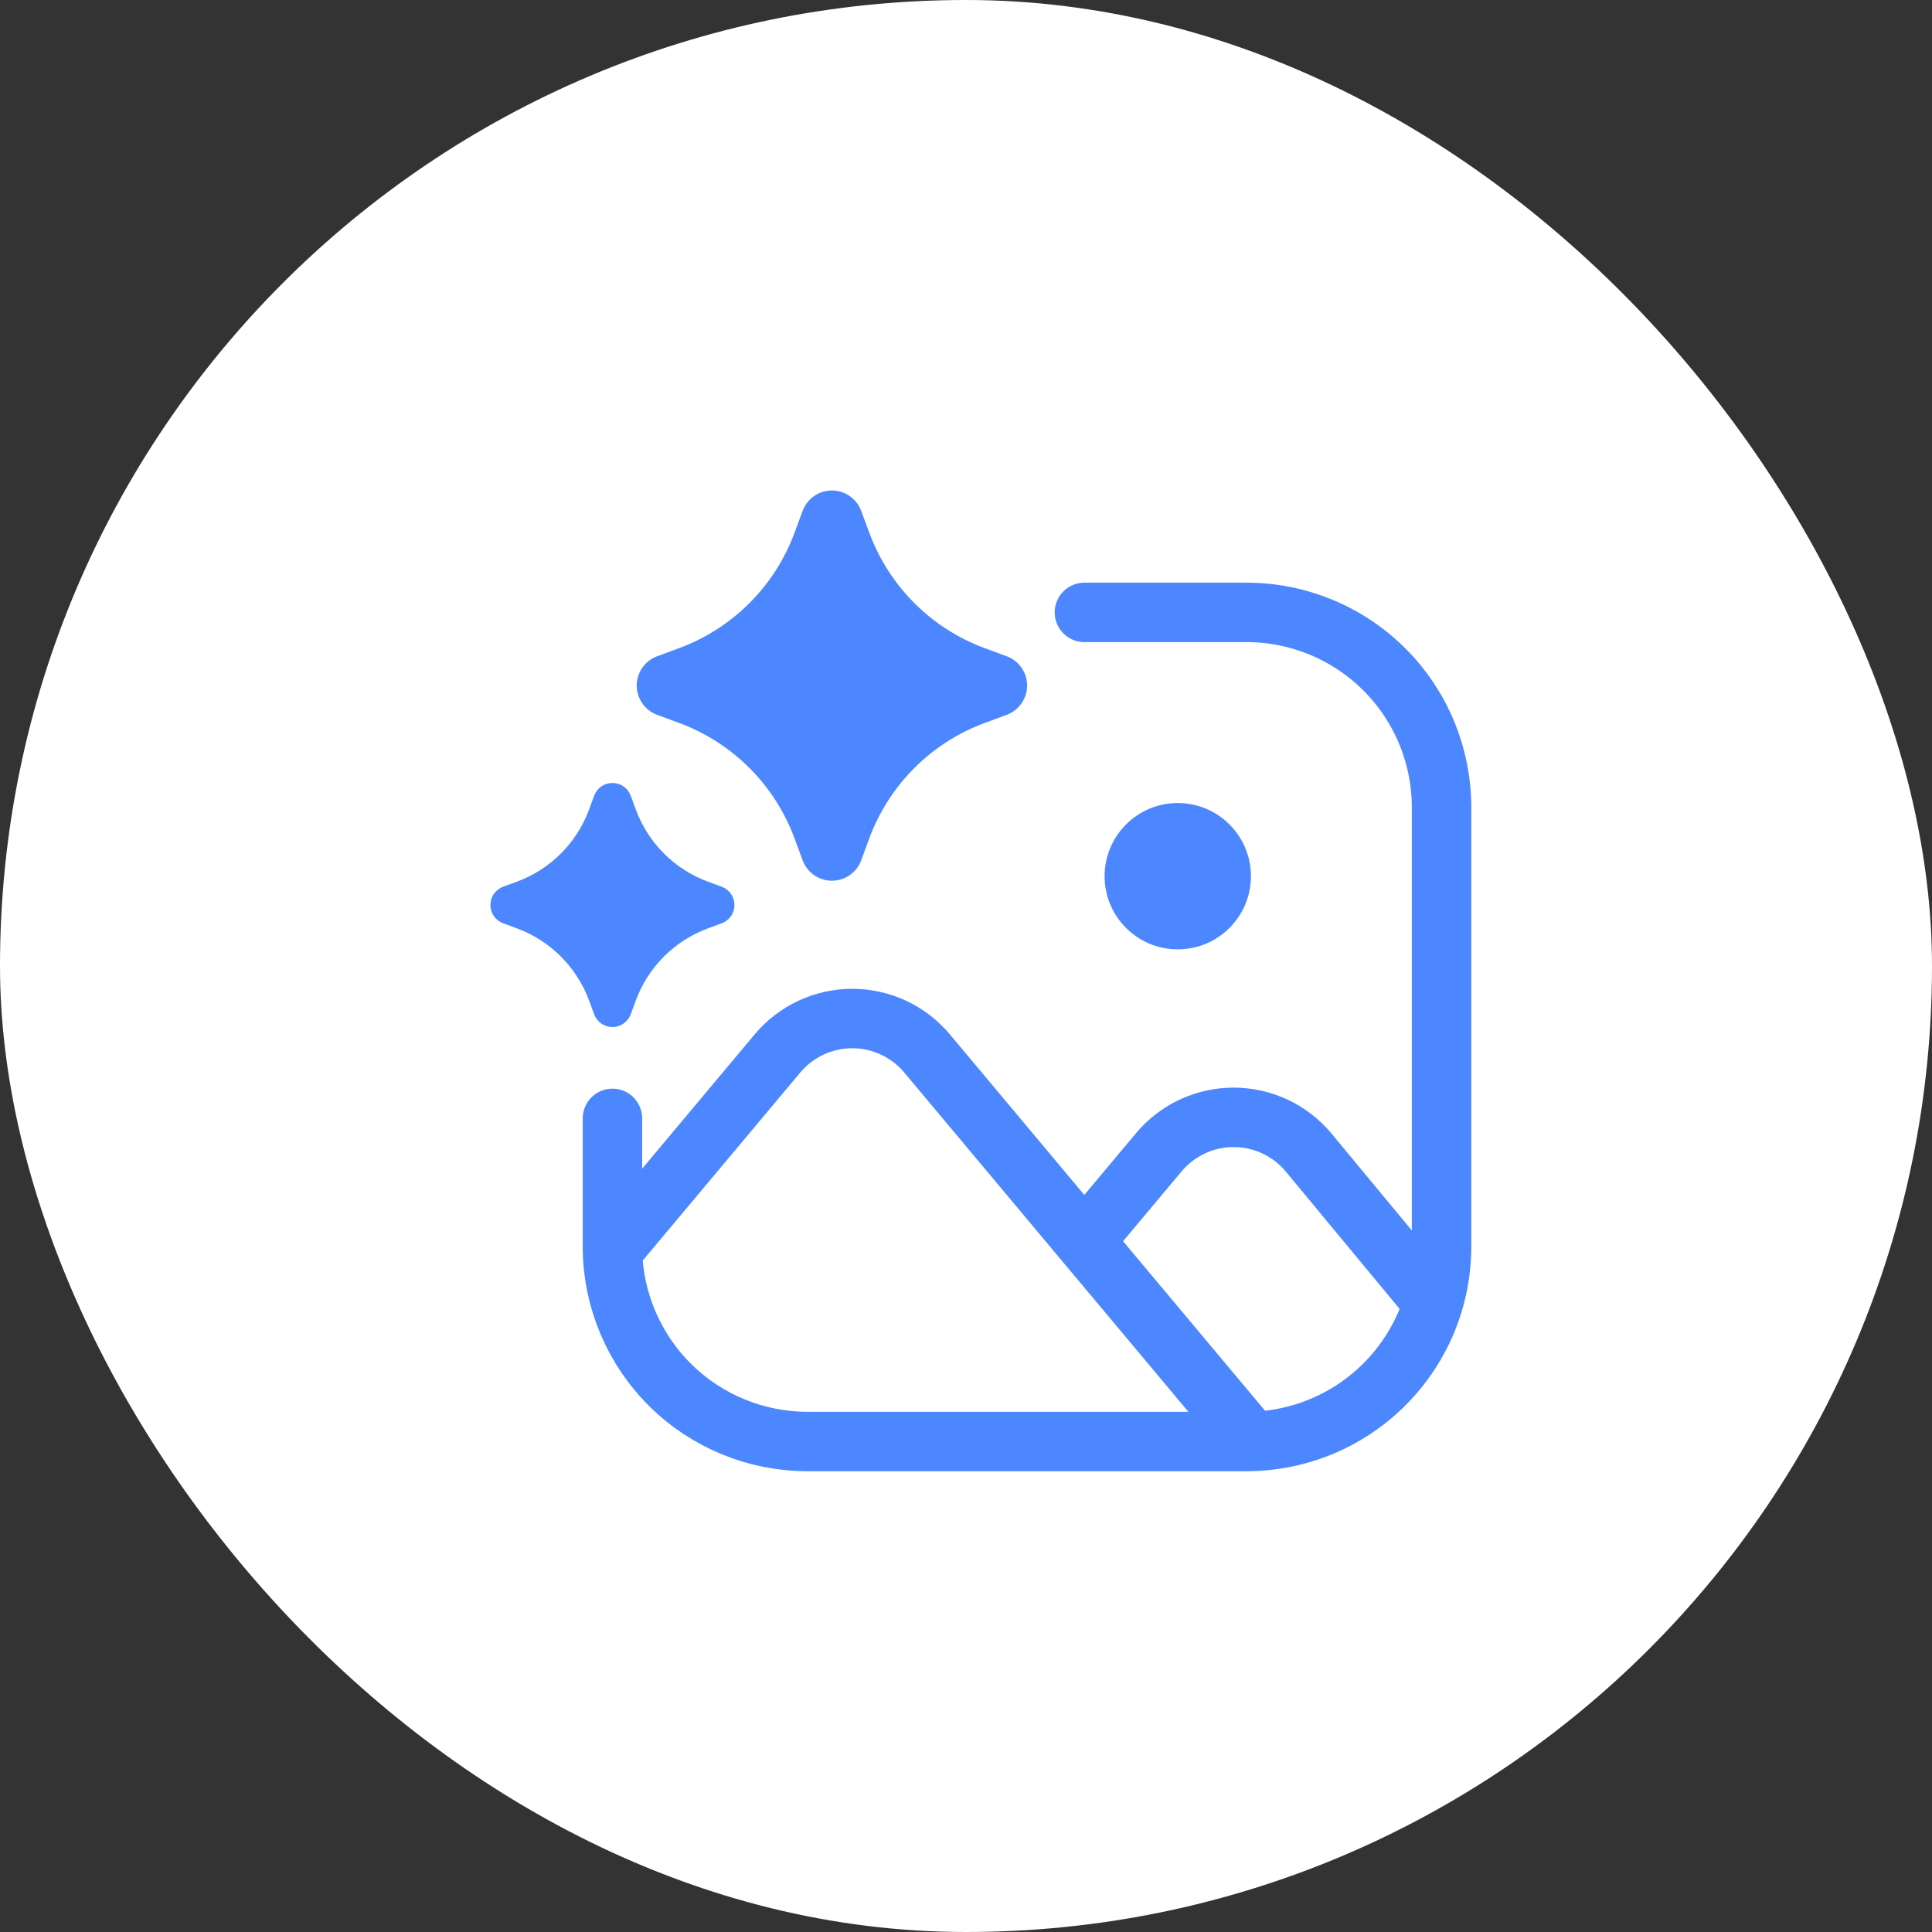
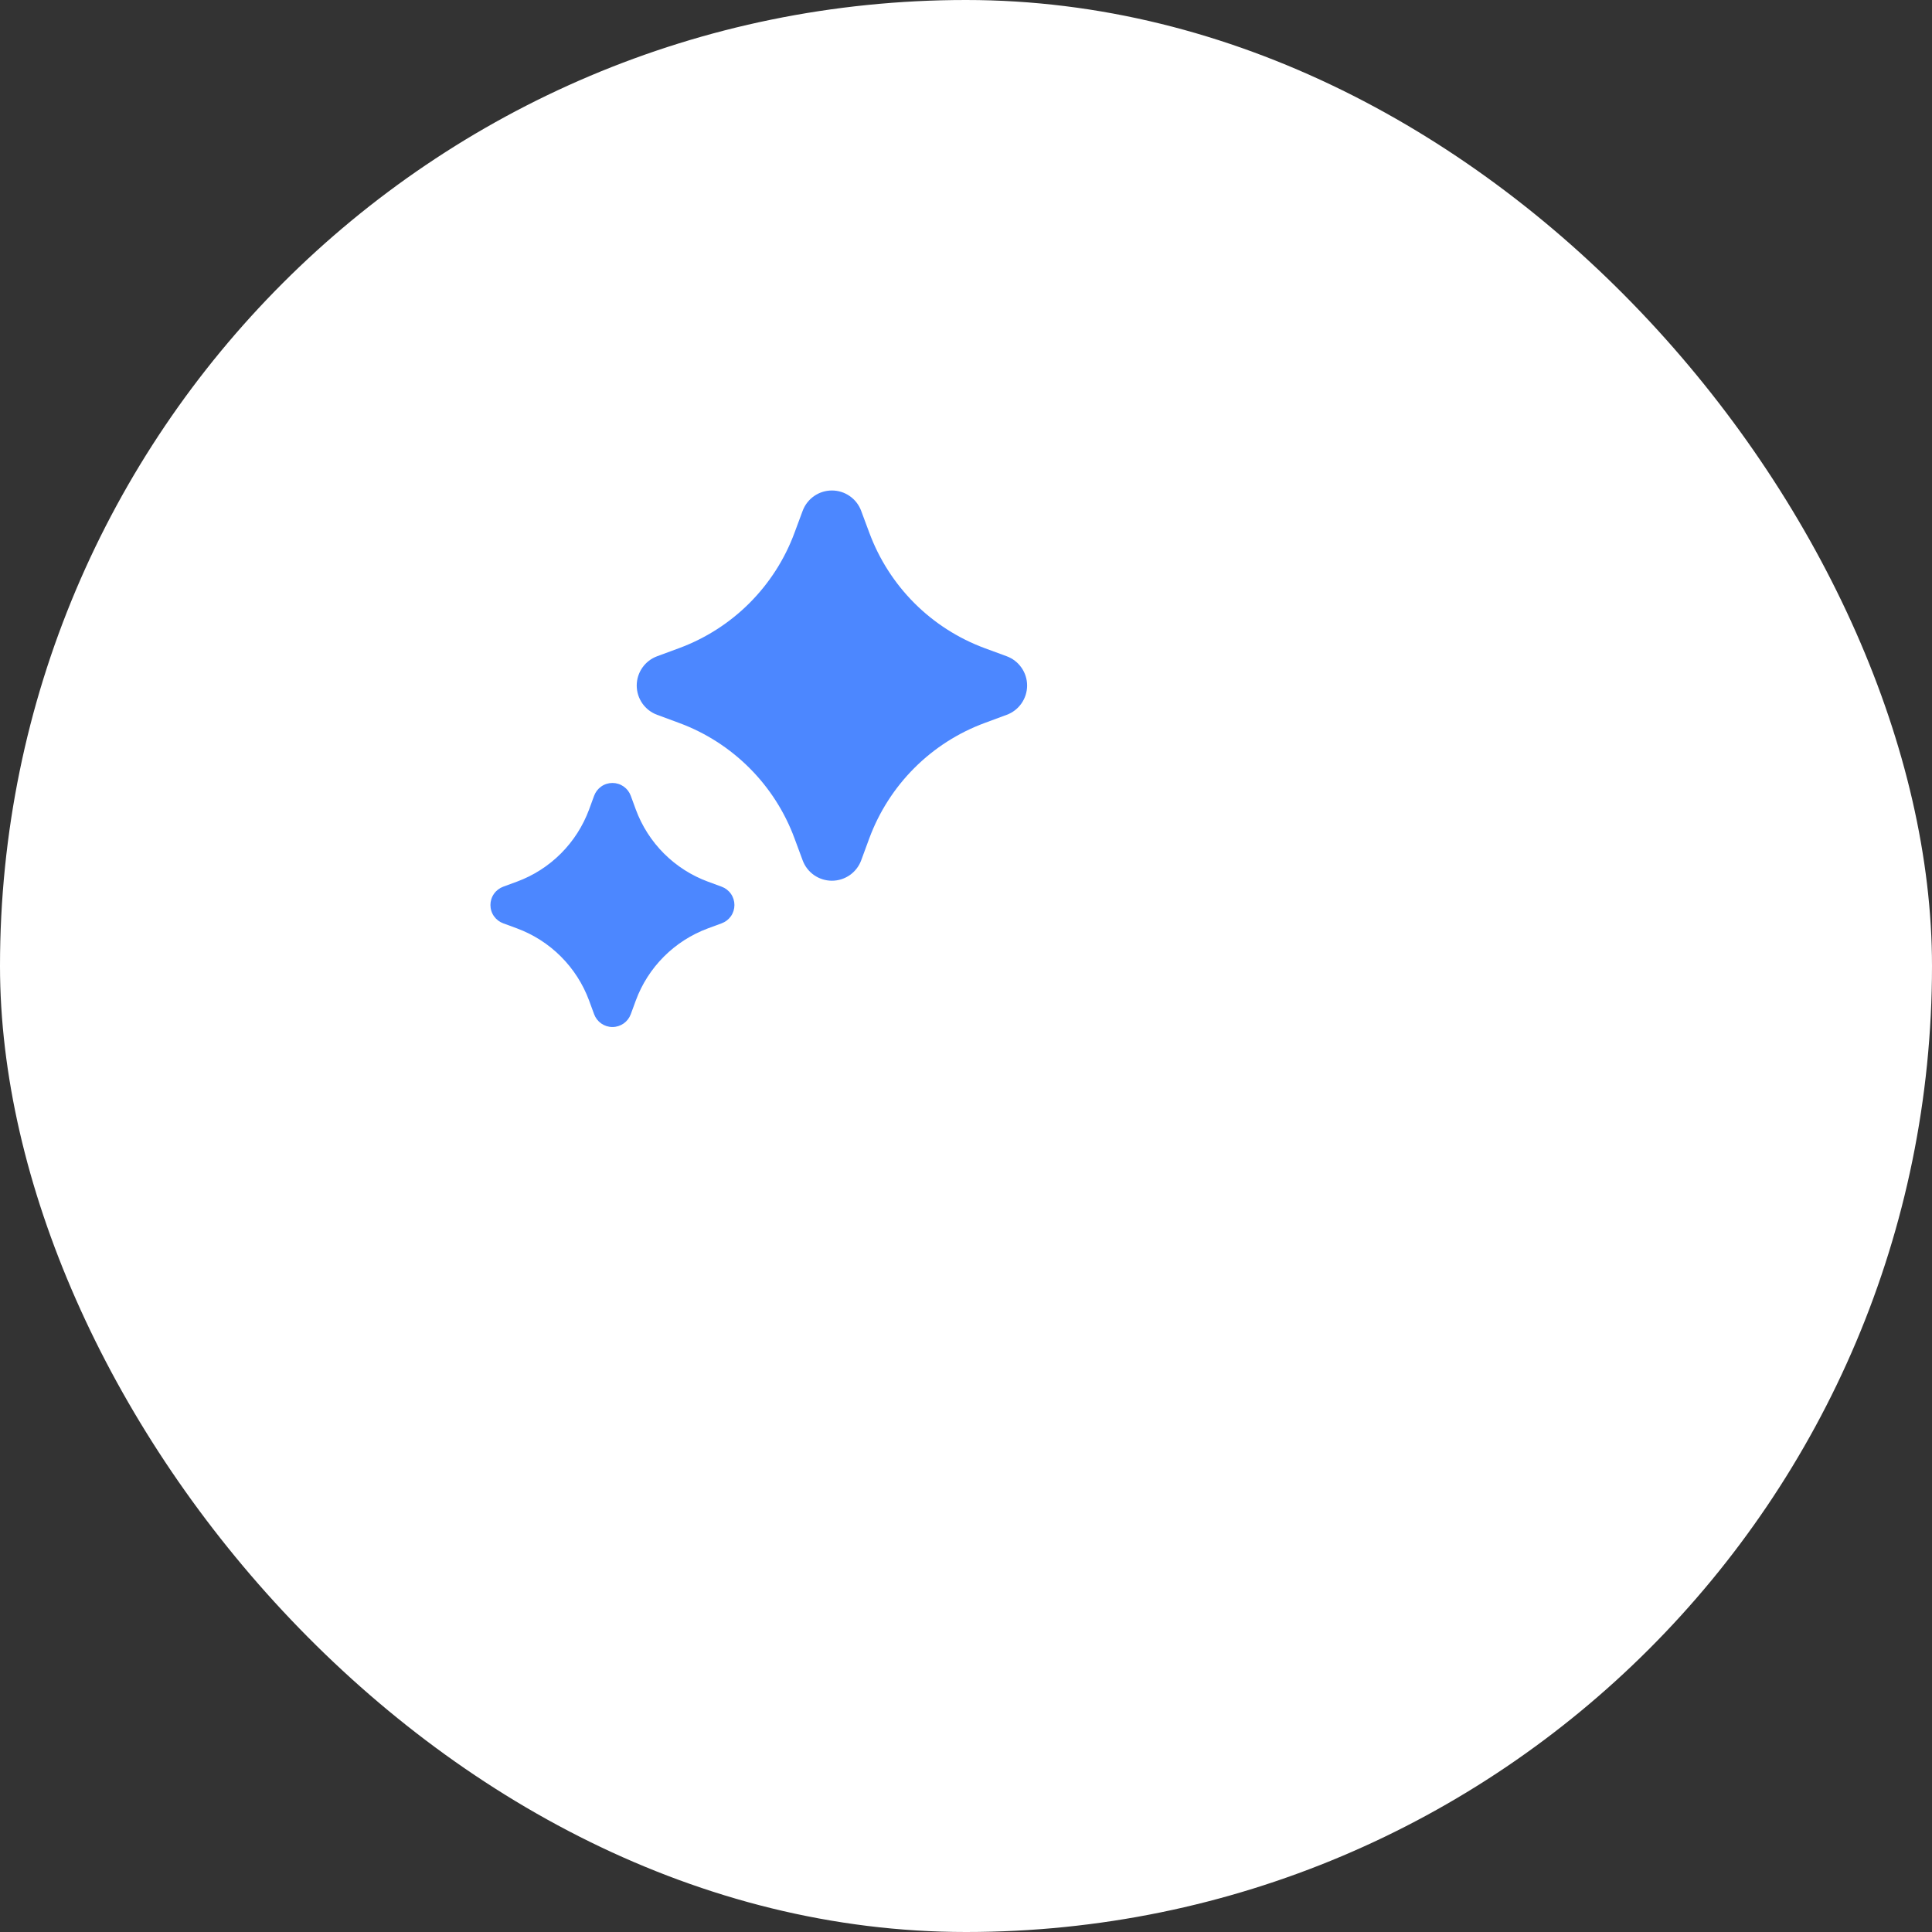
<svg xmlns="http://www.w3.org/2000/svg" width="65" height="65" viewBox="0 0 65 65" fill="none">
  <rect x="0" y="0" width="65" height="65" fill="#333333" stroke="none" />
  <rect width="65" height="65" rx="32.5" fill="white" />
-   <path d="M36.484 20.603H41.936C43.677 20.603 45.347 21.294 46.578 22.525C47.809 23.756 48.5 25.426 48.5 27.166V41.935C48.5 42.594 48.402 43.231 48.221 43.833M48.221 43.833L48.077 43.662L44.03 38.779C43.723 38.409 43.339 38.11 42.903 37.905C42.468 37.7 41.993 37.593 41.512 37.592C41.031 37.59 40.555 37.695 40.119 37.898C39.683 38.101 39.297 38.397 38.988 38.766L36.835 41.336L36.484 41.764M48.221 43.833C47.823 45.151 47.02 46.309 45.927 47.146C44.834 47.983 43.505 48.455 42.128 48.495M20.605 37.627V42.049C20.635 43.77 21.34 45.41 22.567 46.617C23.795 47.823 25.447 48.498 27.168 48.498H41.936L42.128 48.495M36.484 41.764L41.976 48.321L42.128 48.495M36.484 41.764L31.189 35.441C30.881 35.074 30.496 34.778 30.061 34.575C29.626 34.373 29.153 34.267 28.673 34.267C28.193 34.267 27.72 34.373 27.285 34.575C26.85 34.778 26.466 35.074 26.158 35.441L20.897 41.721L20.606 42.051" stroke="#4C87FF" stroke-width="2" stroke-linecap="round" stroke-linejoin="round" />
-   <path d="M39.624 31.94C40.984 31.94 42.086 30.838 42.086 29.479C42.086 28.119 40.984 27.017 39.624 27.017C38.265 27.017 37.163 28.119 37.163 29.479C37.163 30.838 38.265 31.94 39.624 31.94Z" fill="#4C87FF" />
  <path d="M28.973 17.187C28.899 16.986 28.764 16.812 28.588 16.69C28.412 16.567 28.203 16.502 27.989 16.502C27.774 16.502 27.565 16.567 27.389 16.69C27.213 16.812 27.079 16.986 27.004 17.187L26.73 17.925C26.402 18.814 25.884 19.621 25.214 20.291C24.544 20.961 23.737 21.477 22.848 21.806L22.111 22.078C21.909 22.152 21.735 22.286 21.611 22.463C21.488 22.639 21.422 22.849 21.422 23.064C21.422 23.279 21.488 23.489 21.611 23.666C21.735 23.842 21.909 23.977 22.111 24.05L22.849 24.323C23.738 24.651 24.545 25.169 25.215 25.839C25.885 26.509 26.402 27.316 26.73 28.205L27.003 28.942C27.077 29.144 27.211 29.319 27.387 29.442C27.564 29.565 27.774 29.631 27.989 29.631C28.204 29.631 28.414 29.565 28.59 29.442C28.767 29.319 28.901 29.144 28.975 28.942L29.247 28.203C29.576 27.315 30.093 26.508 30.763 25.838C31.433 25.168 32.241 24.651 33.13 24.323L33.867 24.05C34.069 23.977 34.243 23.842 34.366 23.666C34.49 23.489 34.556 23.279 34.556 23.064C34.556 22.849 34.49 22.639 34.366 22.463C34.243 22.286 34.069 22.152 33.867 22.078L33.128 21.806C32.239 21.477 31.432 20.96 30.762 20.29C30.093 19.619 29.576 18.812 29.247 17.923L28.973 17.187ZM21.222 26.774C21.176 26.648 21.092 26.538 20.982 26.461C20.871 26.383 20.74 26.342 20.605 26.342C20.47 26.342 20.338 26.383 20.228 26.461C20.118 26.538 20.034 26.648 19.988 26.774L19.819 27.235C19.613 27.791 19.29 28.296 18.871 28.715C18.452 29.134 17.948 29.457 17.392 29.662L16.932 29.831C16.806 29.877 16.696 29.961 16.619 30.072C16.541 30.182 16.5 30.314 16.5 30.448C16.5 30.583 16.541 30.715 16.619 30.825C16.696 30.935 16.806 31.019 16.932 31.065L17.392 31.234C17.948 31.44 18.452 31.763 18.871 32.182C19.29 32.601 19.613 33.105 19.819 33.661L19.988 34.121C20.034 34.247 20.118 34.357 20.228 34.434C20.338 34.511 20.47 34.553 20.605 34.553C20.74 34.553 20.871 34.511 20.982 34.434C21.092 34.357 21.176 34.247 21.222 34.121L21.391 33.661C21.596 33.105 21.919 32.601 22.338 32.182C22.757 31.763 23.262 31.44 23.818 31.234L24.277 31.065C24.404 31.019 24.513 30.935 24.591 30.825C24.668 30.715 24.709 30.583 24.709 30.448C24.709 30.314 24.668 30.182 24.591 30.072C24.513 29.961 24.404 29.877 24.277 29.831L23.818 29.662C23.262 29.457 22.757 29.134 22.338 28.715C21.919 28.296 21.596 27.791 21.391 27.235L21.222 26.774Z" fill="#4C87FF" />
</svg>